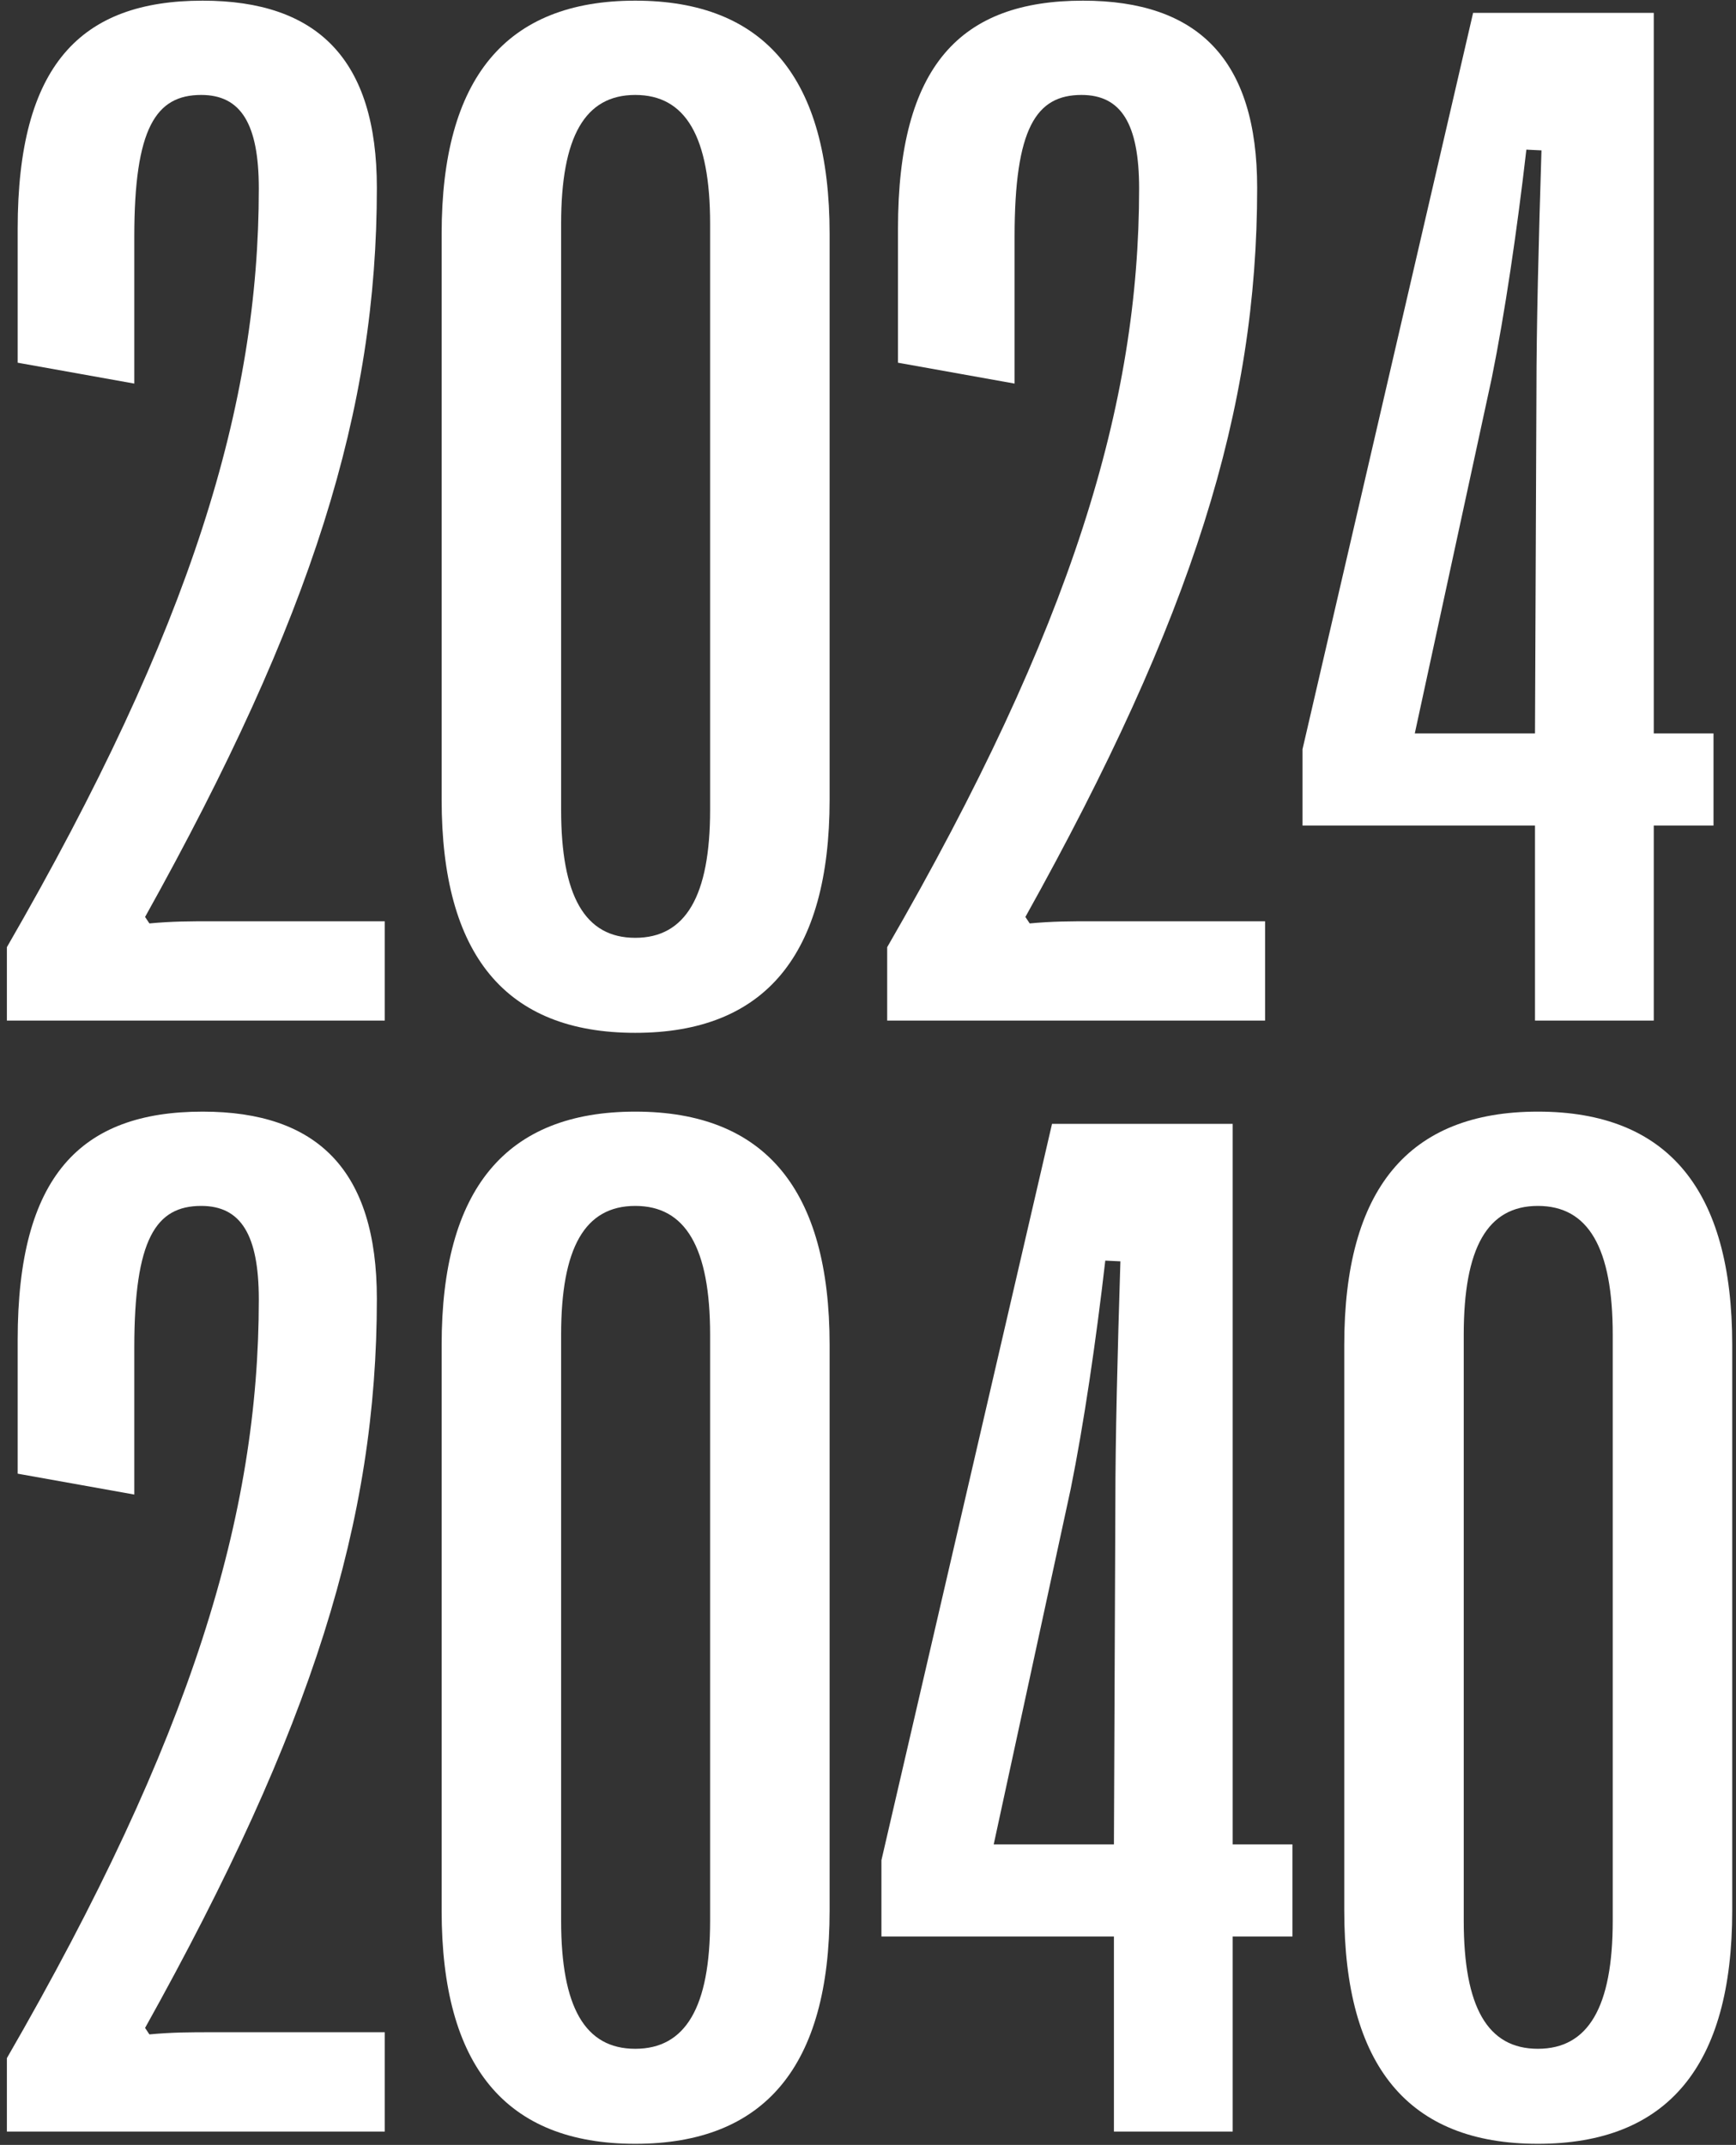
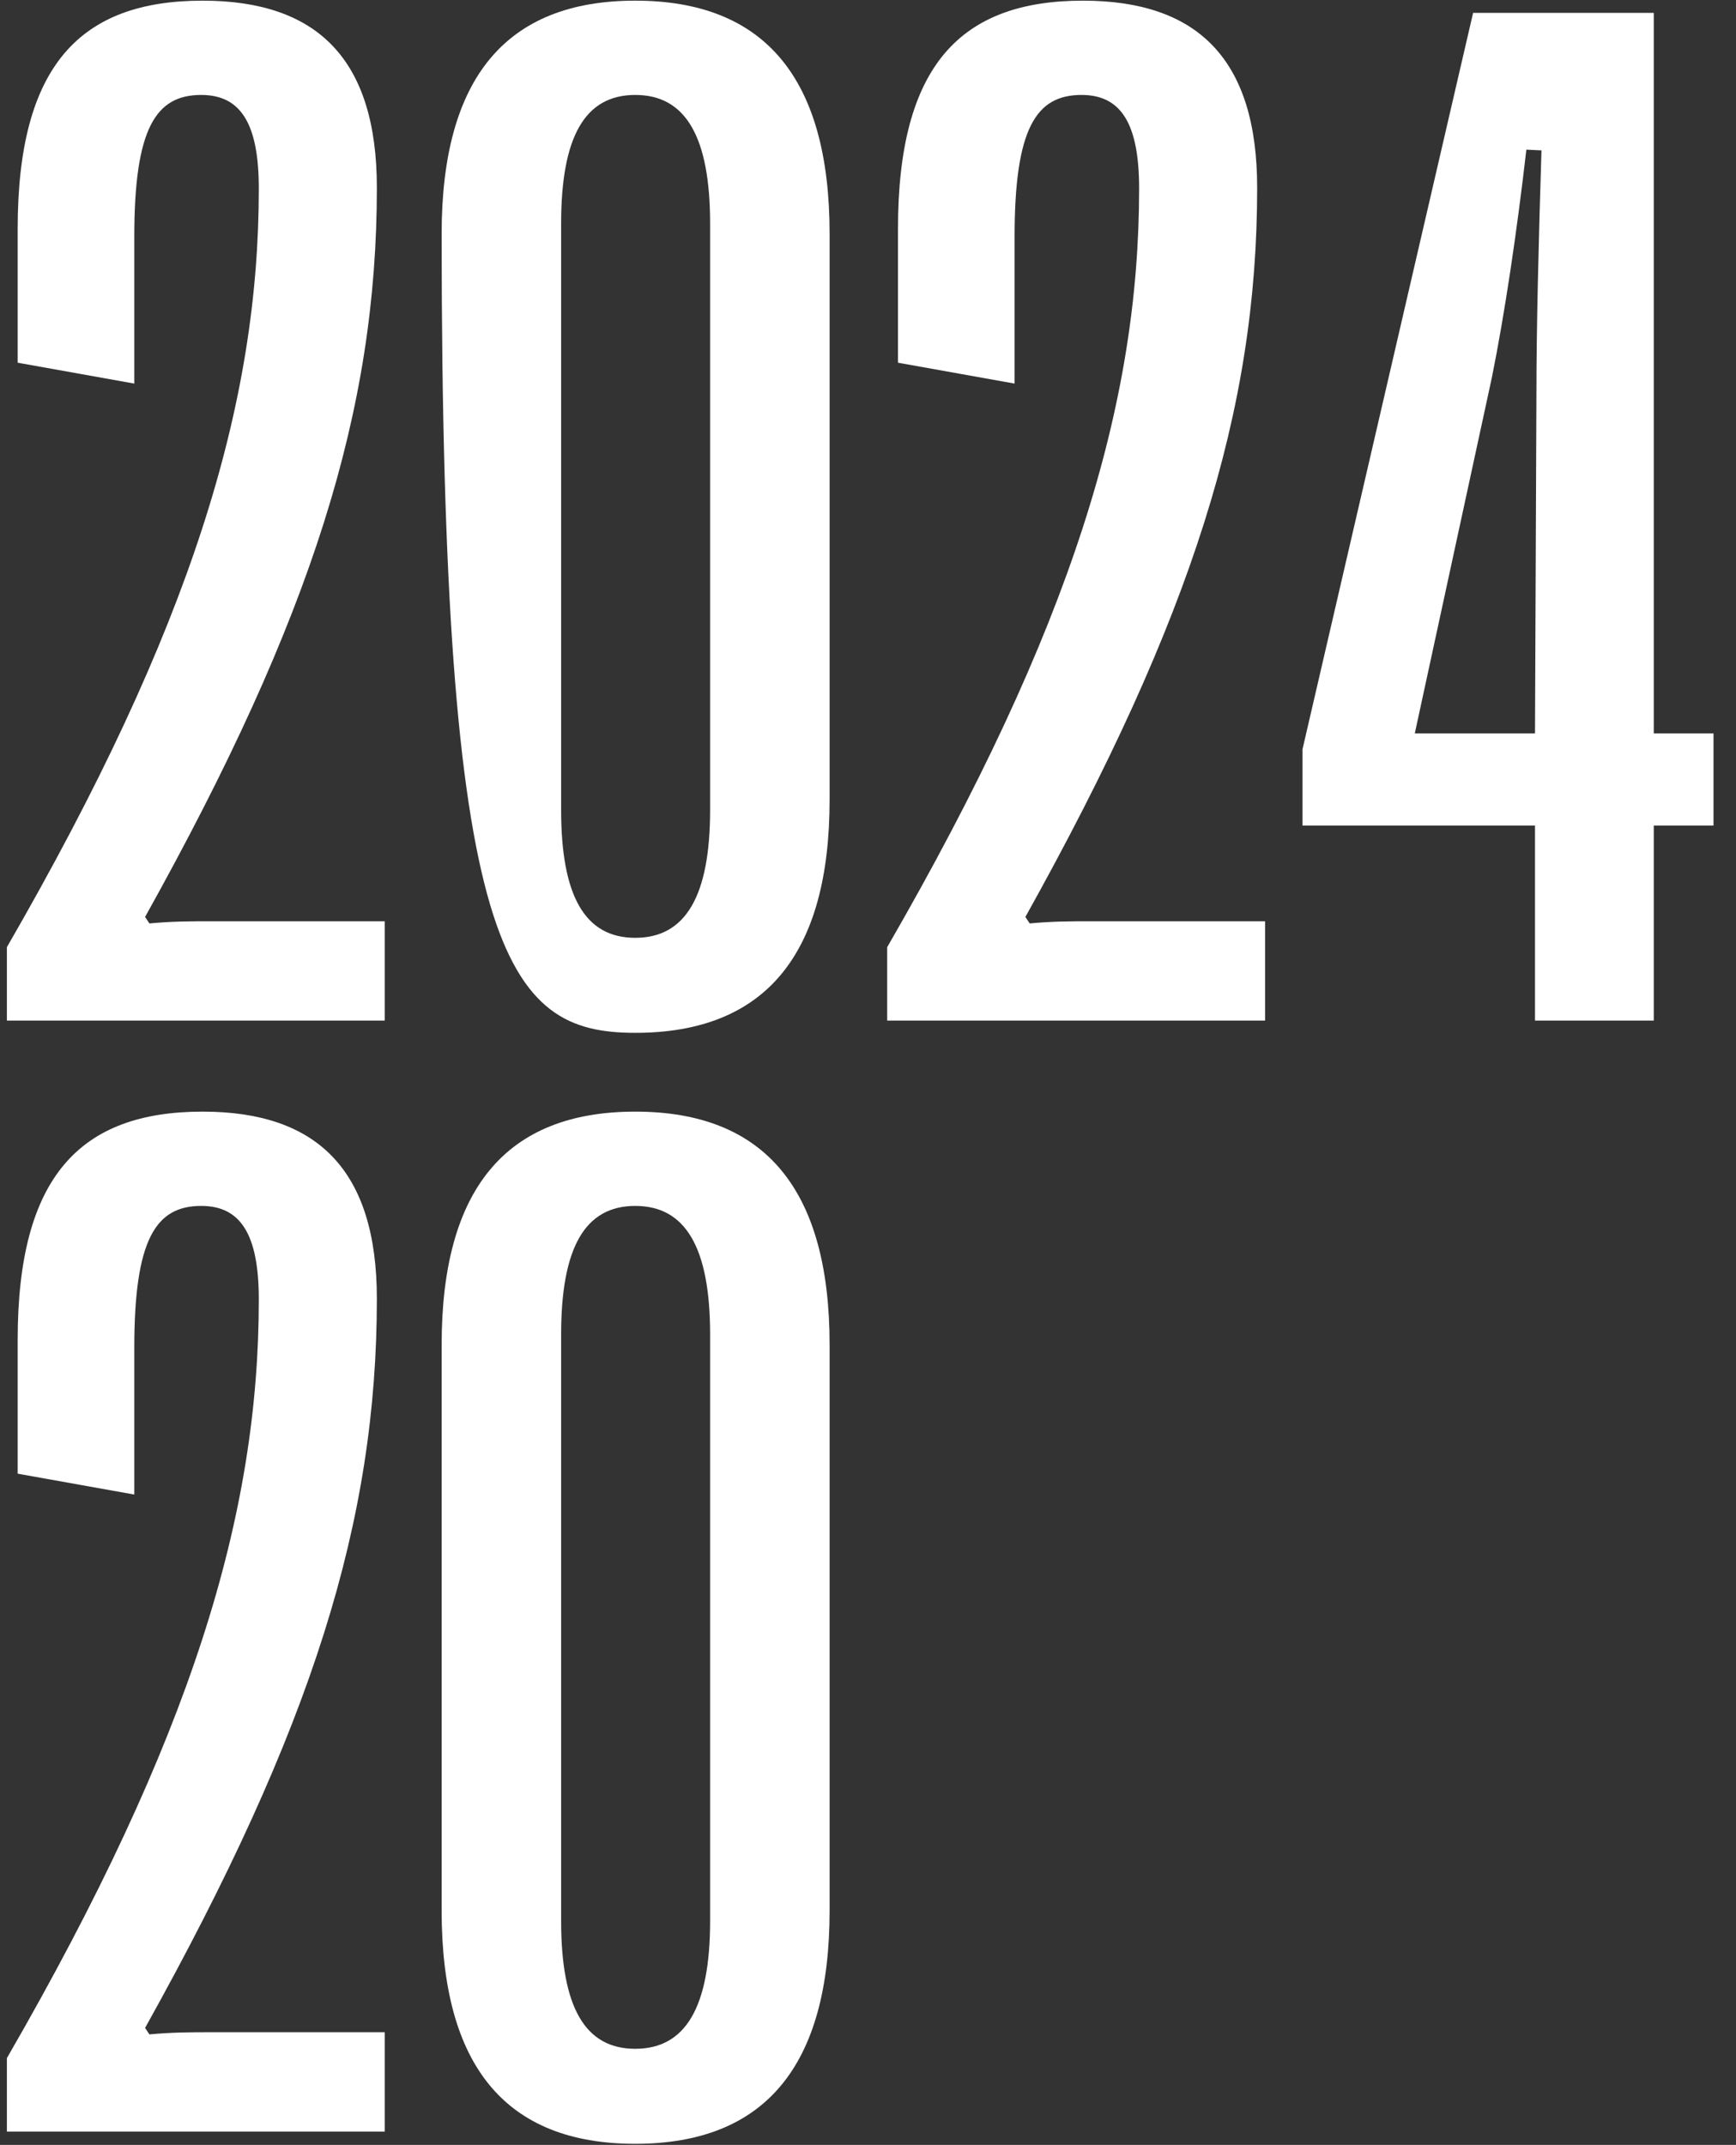
<svg xmlns="http://www.w3.org/2000/svg" width="225px" height="278px" viewBox="0 0 225 278" version="1.1">
  <rect x="0" y="0" width="225" height="278" fill="#333333" stroke="none" />
  <title>2024 2040</title>
  <g id="DESKTOP" stroke="none" stroke-width="1" fill="none" fill-rule="evenodd">
    <g id="Accueil-v6" transform="translate(-1492, -641)" fill="#FFFFFF" fill-rule="nonzero">
      <g id="PERS_Rue-du-Havre_après" transform="translate(100, 101)">
        <g id="Group-2" transform="translate(0, 0.288)">
          <g id="2024-2040" transform="translate(1392.892, 539.797)">
            <path d="M48.978,132.193 L48.978,119.319 L26.588,119.319 C23.789,119.319 21.457,119.319 18.472,119.599 L17.912,118.759 C39.649,79.764 47.952,52.989 47.952,24.256 C47.952,7.65 40.302,0 25.375,0 C9.516,0 1.399,8.396 1.399,29.573 L1.399,46.925 L16.513,49.631 L16.513,30.599 C16.513,16.513 19.311,12.221 25.189,12.221 C30.32,12.221 32.652,15.953 32.652,24.349 C32.652,52.243 23.976,81.163 0,122.678 L0,132.193 L48.978,132.193 Z" id="Path" />
-             <path d="M81.443,133.779 C98.235,133.779 106.632,123.704 106.632,103.553 L106.632,30.226 C106.632,10.075 98.235,2.27373675e-13 81.443,2.27373675e-13 C64.651,2.27373675e-13 56.348,10.075 56.348,30.226 L56.348,103.553 C56.348,123.704 64.651,133.779 81.443,133.779 Z M81.443,121.465 C74.913,121.465 71.834,116.054 71.834,104.859 L71.834,28.92 C71.834,17.632 74.913,12.221 81.443,12.221 C87.973,12.221 91.145,17.632 91.145,28.92 L91.145,104.859 C91.145,116.054 87.973,121.465 81.443,121.465 Z" id="Shape" />
+             <path d="M81.443,133.779 C98.235,133.779 106.632,123.704 106.632,103.553 L106.632,30.226 C106.632,10.075 98.235,2.27373675e-13 81.443,2.27373675e-13 C64.651,2.27373675e-13 56.348,10.075 56.348,30.226 C56.348,123.704 64.651,133.779 81.443,133.779 Z M81.443,121.465 C74.913,121.465 71.834,116.054 71.834,104.859 L71.834,28.92 C71.834,17.632 74.913,12.221 81.443,12.221 C87.973,12.221 91.145,17.632 91.145,28.92 L91.145,104.859 C91.145,116.054 87.973,121.465 81.443,121.465 Z" id="Shape" />
            <path d="M163.073,132.193 L163.073,119.319 L140.683,119.319 C137.884,119.319 135.552,119.319 132.567,119.599 L132.007,118.759 C153.744,79.764 162.047,52.989 162.047,24.256 C162.047,7.65 154.397,5.68434189e-14 139.47,5.68434189e-14 C123.611,5.68434189e-14 115.494,8.396 115.494,29.573 L115.494,46.925 L130.607,49.631 L130.607,30.599 C130.607,16.513 133.406,12.221 139.284,12.221 C144.415,12.221 146.747,15.953 146.747,24.349 C146.747,52.243 138.071,81.163 114.095,122.678 L114.095,132.193 L163.073,132.193 Z" id="Path" />
            <path d="M213.45,132.193 L213.45,106.912 L221.193,106.912 L221.193,94.97 L213.45,94.97 L213.45,1.586 L190.034,1.586 L167.924,97.023 L167.924,106.912 L198.057,106.912 L198.057,132.193 L213.45,132.193 Z M192.459,48.884 C194.139,40.582 195.725,29.853 196.937,19.311 L198.896,19.405 C198.523,31.252 198.243,42.447 198.243,50.657 L198.057,94.97 L182.477,94.97 L192.459,48.884 Z" id="Shape" />
            <path d="M48.978,276.184 L48.978,263.31 L26.588,263.31 C23.789,263.31 21.457,263.31 18.472,263.59 L17.912,262.75 C39.649,223.754 47.952,196.98 47.952,168.246 C47.952,151.641 40.302,143.991 25.375,143.991 C9.516,143.991 1.399,152.387 1.399,173.564 L1.399,190.916 L16.513,193.621 L16.513,174.59 C16.513,160.503 19.311,156.212 25.189,156.212 C30.32,156.212 32.652,159.943 32.652,168.34 C32.652,196.234 23.976,225.154 0,266.668 L0,276.184 L48.978,276.184 Z" id="Path" />
            <path d="M81.443,277.77 C98.235,277.77 106.632,267.695 106.632,247.544 L106.632,174.217 C106.632,154.066 98.235,143.991 81.443,143.991 C64.651,143.991 56.348,154.066 56.348,174.217 L56.348,247.544 C56.348,267.695 64.651,277.77 81.443,277.77 Z M81.443,265.456 C74.913,265.456 71.834,260.045 71.834,248.85 L71.834,172.911 C71.834,161.623 74.913,156.212 81.443,156.212 C87.973,156.212 91.145,161.623 91.145,172.911 L91.145,248.85 C91.145,260.045 87.973,265.456 81.443,265.456 Z" id="Shape" />
-             <path d="M158.875,276.184 L158.875,250.902 L166.618,250.902 L166.618,238.961 L158.875,238.961 L158.875,145.577 L135.459,145.577 L113.349,241.013 L113.349,250.902 L143.482,250.902 L143.482,276.184 L158.875,276.184 Z M137.884,192.875 C139.563,184.572 141.149,173.844 142.362,163.302 L144.321,163.395 C143.948,175.243 143.668,186.438 143.668,194.648 L143.482,238.961 L127.902,238.961 L137.884,192.875 Z" id="Shape" />
-             <path d="M198.43,277.77 C215.222,277.77 223.619,267.695 223.619,247.544 L223.619,174.217 C223.619,154.066 215.222,143.991 198.43,143.991 C181.638,143.991 173.335,154.066 173.335,174.217 L173.335,247.544 C173.335,267.695 181.638,277.77 198.43,277.77 Z M198.43,265.456 C191.9,265.456 188.821,260.045 188.821,248.85 L188.821,172.911 C188.821,161.623 191.9,156.212 198.43,156.212 C204.96,156.212 208.132,161.623 208.132,172.911 L208.132,248.85 C208.132,260.045 204.96,265.456 198.43,265.456 Z" id="Shape" />
          </g>
        </g>
      </g>
    </g>
  </g>
</svg>